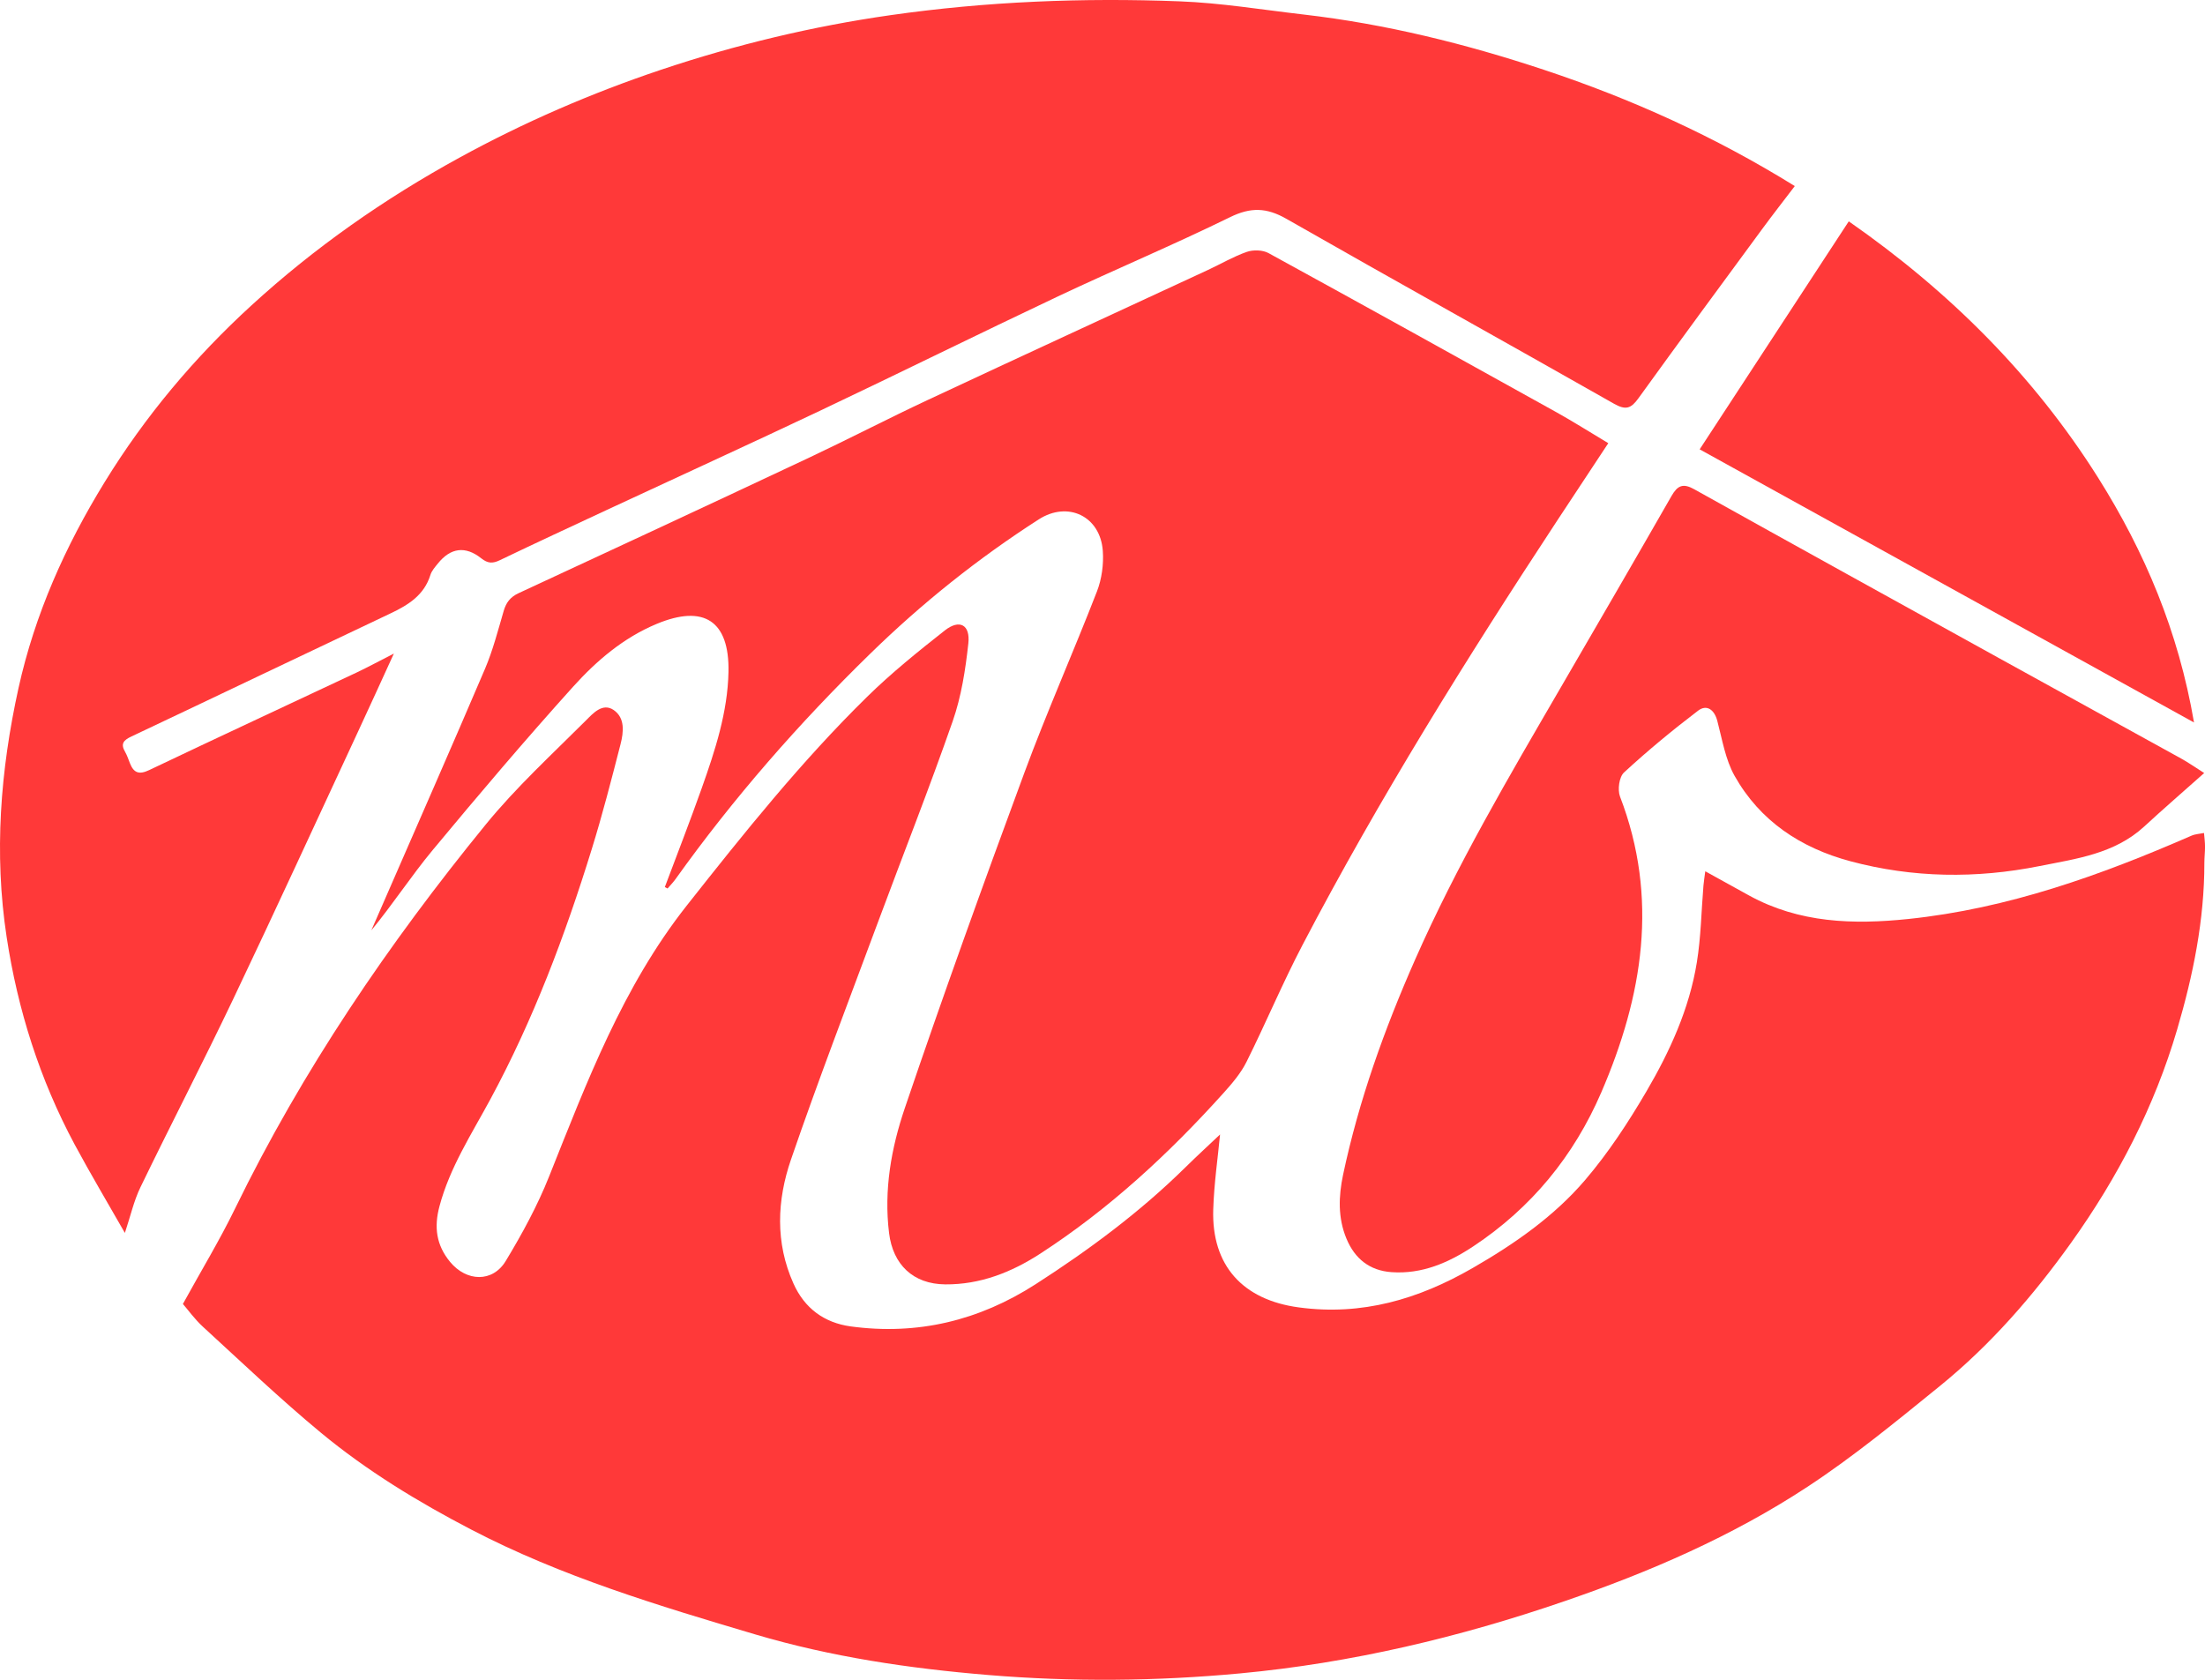
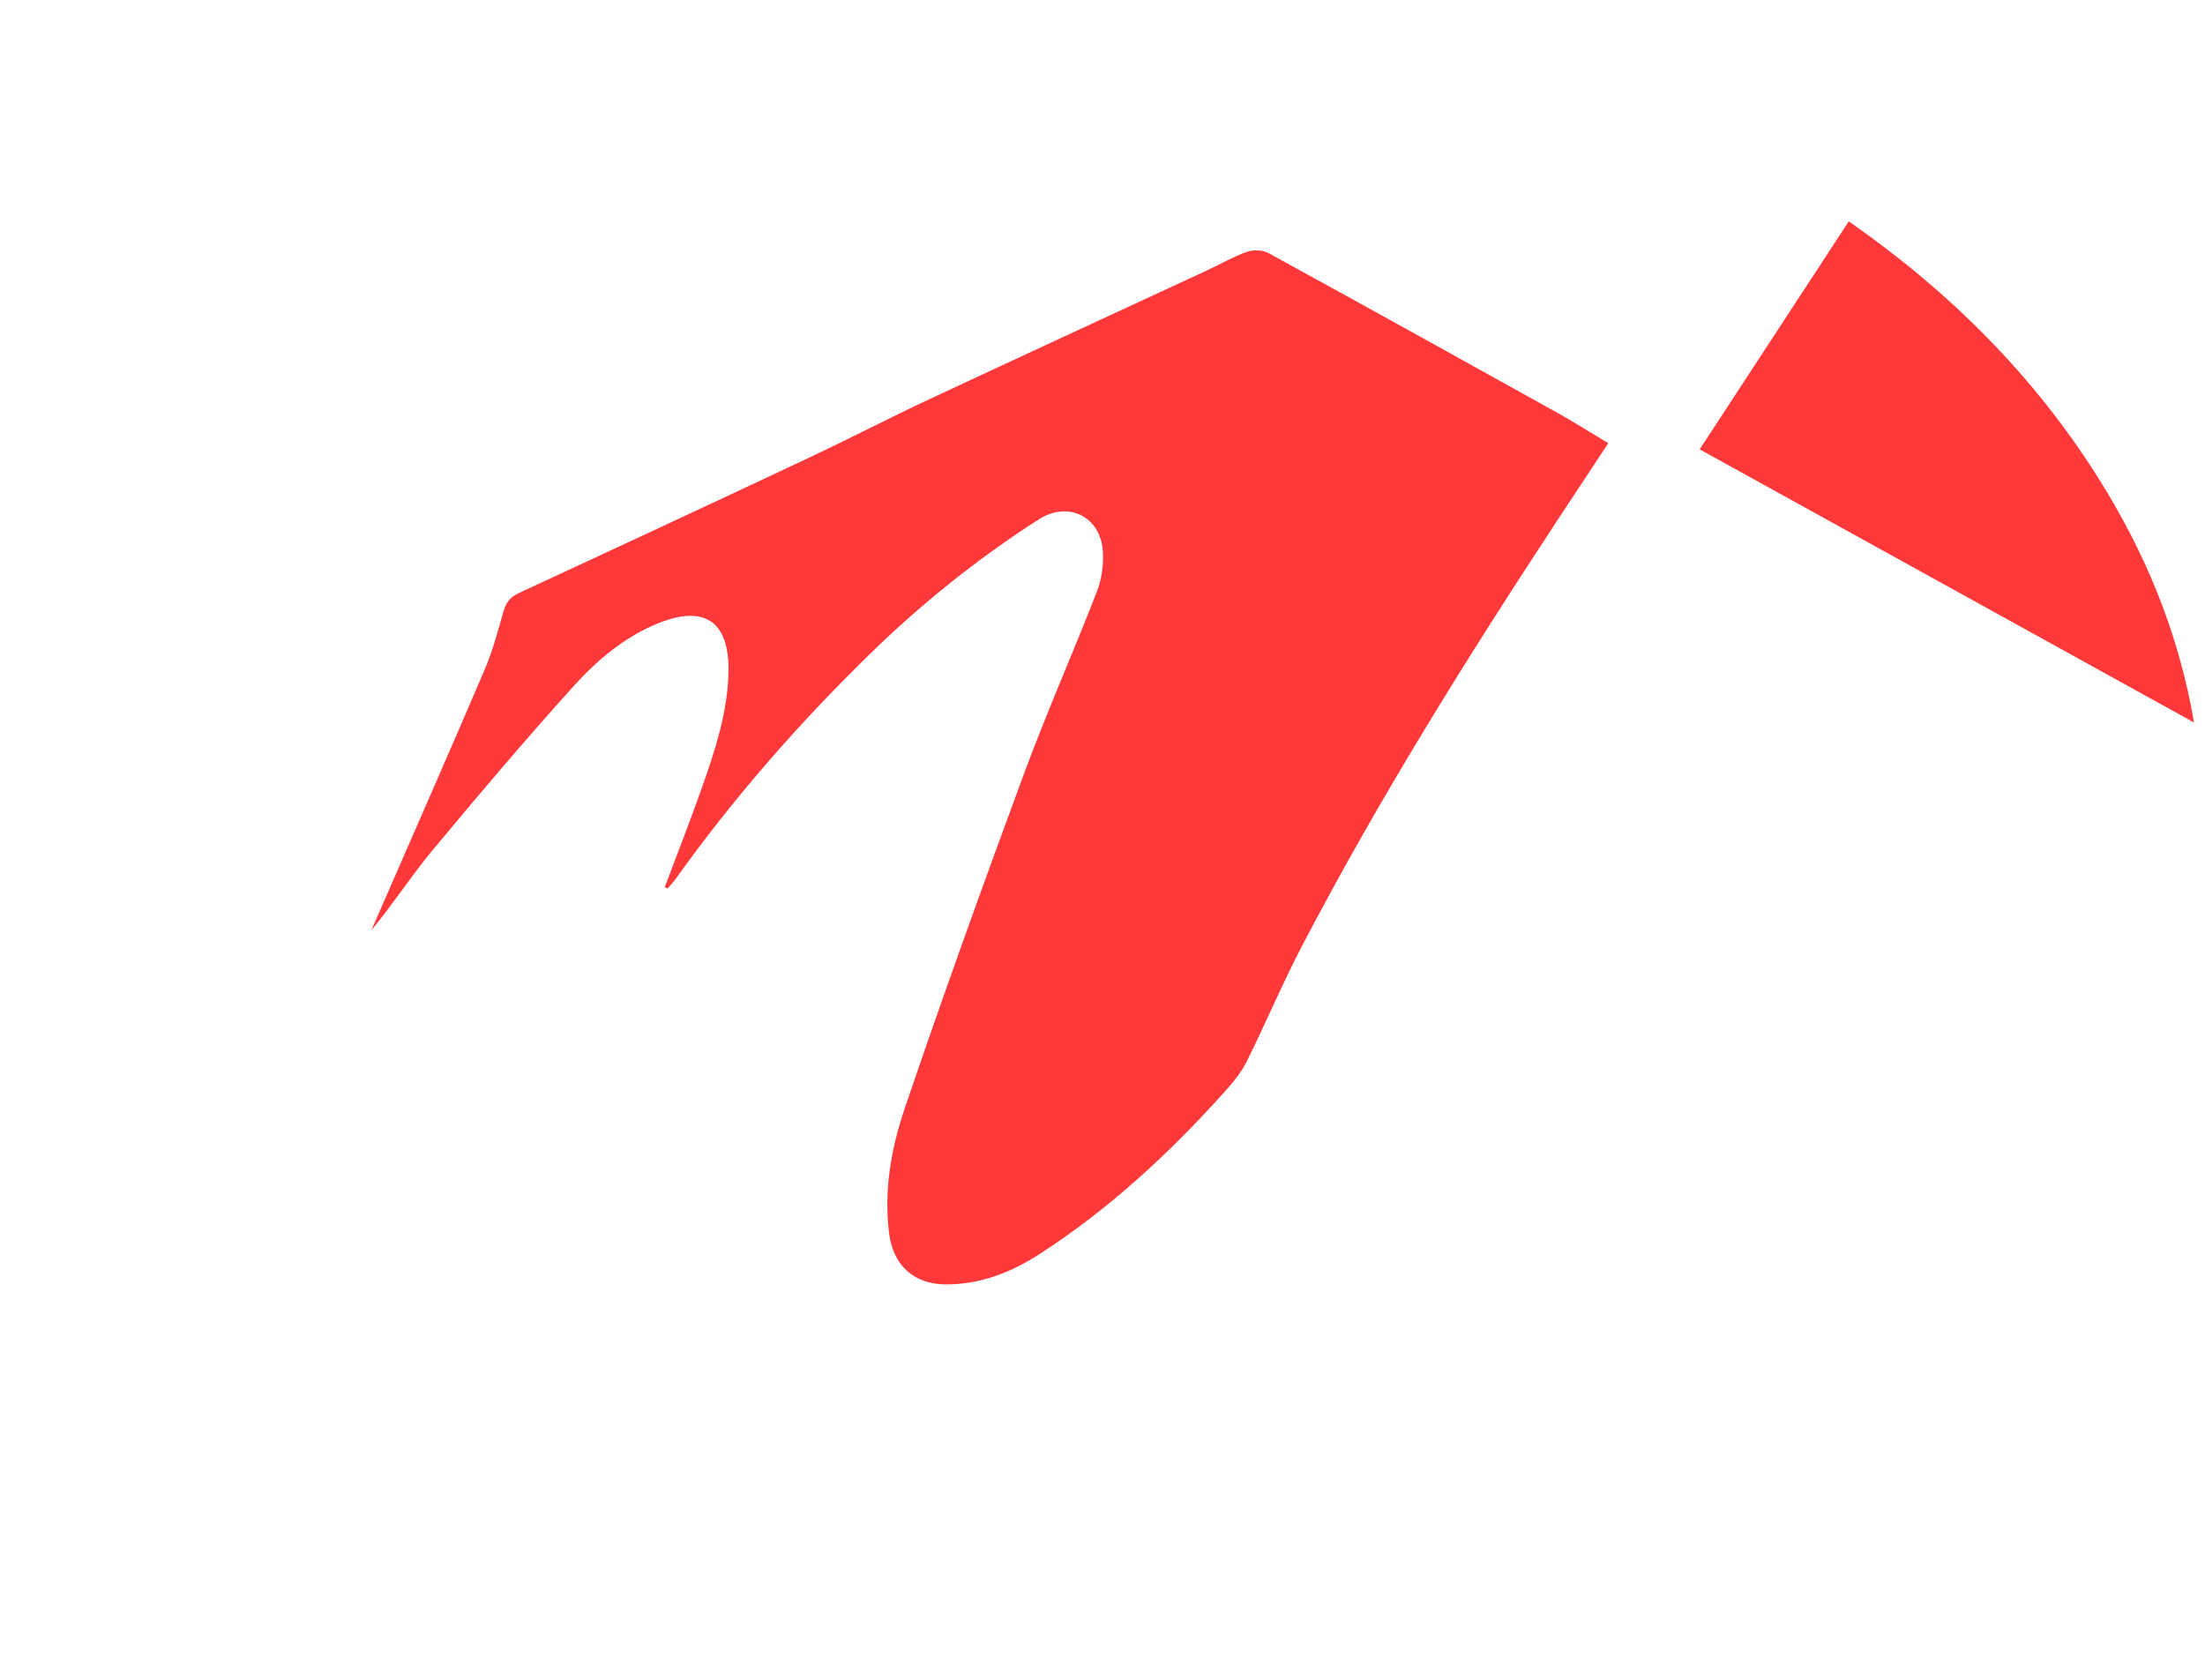
<svg xmlns="http://www.w3.org/2000/svg" width="63" height="48" viewBox="0 0 63 48" fill="none">
-   <path d="M5.225 37.262C5.749 36.307 6.274 35.444 6.714 34.539C8.641 30.58 11.101 26.964 13.878 23.561C14.746 22.496 15.771 21.556 16.748 20.58C16.944 20.383 17.218 20.075 17.532 20.288C17.864 20.514 17.818 20.923 17.729 21.268C17.471 22.273 17.213 23.278 16.906 24.268C16.144 26.733 15.237 29.142 14.007 31.418C13.47 32.412 12.852 33.36 12.556 34.47C12.397 35.065 12.464 35.578 12.859 36.058C13.327 36.626 14.075 36.654 14.45 36.032C14.917 35.259 15.355 34.456 15.688 33.619C16.766 30.92 17.791 28.198 19.618 25.881C21.248 23.815 22.893 21.757 24.777 19.909C25.469 19.23 26.23 18.617 26.993 18.016C27.412 17.686 27.725 17.848 27.667 18.384C27.585 19.135 27.467 19.9 27.22 20.608C26.551 22.529 25.801 24.423 25.092 26.332C24.251 28.596 23.384 30.852 22.599 33.135C22.2 34.297 22.145 35.507 22.671 36.678C22.989 37.388 23.551 37.798 24.304 37.902C26.212 38.162 27.973 37.737 29.59 36.696C31.113 35.716 32.561 34.643 33.854 33.371C34.214 33.016 34.589 32.674 34.859 32.417C34.799 33.053 34.688 33.805 34.664 34.559C34.613 36.164 35.51 37.145 37.109 37.359C38.911 37.603 40.528 37.126 42.07 36.237C43.269 35.547 44.4 34.761 45.293 33.715C45.955 32.939 46.523 32.071 47.039 31.19C47.711 30.043 48.266 28.828 48.481 27.502C48.599 26.779 48.609 26.039 48.67 25.306C48.681 25.185 48.7 25.065 48.722 24.897C49.179 25.15 49.578 25.371 49.978 25.591C51.409 26.376 52.949 26.424 54.523 26.26C57.368 25.964 60.018 25.012 62.615 23.879C62.724 23.832 62.853 23.827 62.972 23.803C62.983 23.933 63 24.061 63.001 24.191C63.001 24.348 62.982 24.505 62.982 24.662C62.982 26.288 62.663 27.859 62.206 29.412C61.556 31.625 60.511 33.642 59.175 35.511C58.092 37.026 56.873 38.431 55.422 39.608C54.191 40.606 52.961 41.62 51.638 42.488C49.49 43.899 47.134 44.919 44.706 45.752C41.697 46.787 38.609 47.52 35.435 47.817C33.039 48.041 30.637 48.063 28.232 47.863C25.976 47.676 23.747 47.346 21.578 46.703C18.811 45.882 16.042 45.05 13.47 43.711C11.948 42.919 10.478 42.026 9.158 40.931C8 39.971 6.91 38.931 5.8 37.914C5.561 37.695 5.37 37.426 5.226 37.261L5.225 37.262Z" fill="#FF3939" />
-   <path d="M11.255 18.672C10.884 19.482 10.561 20.195 10.231 20.903C9.045 23.453 7.872 26.01 6.663 28.549C5.804 30.352 4.884 32.125 4.014 33.923C3.824 34.313 3.729 34.749 3.568 35.231C3.087 34.387 2.59 33.554 2.132 32.702C1.135 30.842 0.506 28.854 0.19 26.777C-0.174 24.39 0.01 22.017 0.528 19.665C0.994 17.555 1.862 15.611 2.991 13.775C4.148 11.892 5.56 10.212 7.187 8.724C8.988 7.075 10.979 5.682 13.129 4.504C14.974 3.493 16.893 2.663 18.881 1.995C21.019 1.278 23.209 0.752 25.444 0.433C28.182 0.042 30.94 -0.068 33.699 0.038C34.885 0.083 36.066 0.279 37.247 0.415C39.596 0.686 41.879 1.253 44.117 1.996C46.608 2.824 48.988 3.896 51.28 5.317C50.962 5.735 50.65 6.134 50.35 6.542C49.167 8.151 47.981 9.76 46.812 11.381C46.603 11.671 46.454 11.729 46.117 11.538C43 9.767 39.864 8.029 36.751 6.251C36.187 5.929 35.733 5.917 35.144 6.206C33.524 7 31.856 7.7 30.224 8.471C27.958 9.542 25.713 10.654 23.45 11.727C21.414 12.692 19.363 13.628 17.319 14.58C16.305 15.052 15.289 15.524 14.28 16.008C14.075 16.107 13.938 16.102 13.75 15.954C13.294 15.591 12.872 15.653 12.511 16.102C12.429 16.204 12.334 16.31 12.297 16.43C12.116 17.011 11.663 17.289 11.149 17.532C8.684 18.698 6.224 19.878 3.759 21.043C3.532 21.149 3.437 21.25 3.574 21.484C3.632 21.586 3.67 21.7 3.713 21.811C3.822 22.086 3.972 22.144 4.263 22.005C6.237 21.065 8.22 20.144 10.198 19.213C10.524 19.059 10.841 18.885 11.257 18.674L11.255 18.672Z" fill="#FF3939" />
  <path d="M18.994 25.351C19.347 24.409 19.713 23.472 20.049 22.524C20.431 21.446 20.79 20.357 20.814 19.198C20.842 17.741 20.113 17.265 18.762 17.828C17.811 18.224 17.044 18.881 16.375 19.622C15.001 21.146 13.673 22.712 12.362 24.291C11.751 25.028 11.227 25.835 10.61 26.584C10.719 26.334 10.828 26.084 10.937 25.835C11.913 23.594 12.899 21.357 13.858 19.11C14.083 18.58 14.228 18.016 14.39 17.461C14.461 17.218 14.577 17.062 14.817 16.95C17.594 15.664 20.368 14.371 23.138 13.068C24.27 12.534 25.382 11.956 26.516 11.425C29.177 10.18 31.847 8.951 34.513 7.714C34.884 7.542 35.24 7.331 35.624 7.197C35.806 7.134 36.075 7.141 36.241 7.231C38.994 8.739 41.739 10.262 44.482 11.787C44.964 12.056 45.43 12.352 45.951 12.664C45.458 13.41 44.975 14.14 44.495 14.87C41.901 18.817 39.401 22.821 37.212 27.008C36.641 28.1 36.164 29.241 35.613 30.346C35.452 30.668 35.206 30.956 34.962 31.228C33.398 32.967 31.688 34.548 29.717 35.826C28.898 36.356 28.006 36.709 27.007 36.701C26.089 36.693 25.513 36.137 25.402 35.236C25.25 34.005 25.464 32.806 25.851 31.667C26.94 28.458 28.09 25.27 29.264 22.091C29.91 20.342 30.669 18.635 31.343 16.896C31.48 16.541 31.536 16.122 31.509 15.742C31.438 14.751 30.512 14.306 29.678 14.842C27.942 15.957 26.338 17.24 24.864 18.679C22.823 20.669 20.953 22.808 19.295 25.128C19.228 25.22 19.148 25.302 19.073 25.389C19.047 25.375 19.022 25.361 18.997 25.348L18.994 25.351Z" fill="#FF3939" />
-   <path d="M62.978 22.088C62.375 22.625 61.811 23.113 61.263 23.618C60.417 24.397 59.326 24.538 58.272 24.748C56.464 25.11 54.654 25.088 52.868 24.61C51.449 24.23 50.284 23.46 49.558 22.167C49.296 21.699 49.206 21.129 49.066 20.599C48.984 20.286 48.769 20.116 48.516 20.308C47.786 20.864 47.075 21.451 46.401 22.073C46.261 22.201 46.212 22.567 46.286 22.762C47.402 25.666 46.938 28.463 45.751 31.215C44.965 33.036 43.753 34.515 42.093 35.615C41.391 36.08 40.632 36.413 39.759 36.352C39.129 36.308 38.707 35.965 38.47 35.394C38.223 34.8 38.244 34.186 38.373 33.572C38.824 31.442 39.555 29.408 40.433 27.418C41.619 24.73 43.107 22.202 44.58 19.667C45.642 17.839 46.706 16.01 47.757 14.174C47.927 13.878 48.08 13.798 48.404 13.979C51.305 15.597 54.213 17.202 57.12 18.809C58.85 19.765 60.584 20.716 62.315 21.673C62.519 21.785 62.711 21.921 62.978 22.09V22.088Z" fill="#FF3939" />
  <path d="M62.686 20.645C57.921 18.011 53.269 15.441 48.562 12.84C49.998 10.643 51.399 8.501 52.822 6.325C55.706 8.334 58.108 10.733 59.946 13.65C61.276 15.763 62.241 18.043 62.686 20.645Z" fill="#FF3939" />
</svg>